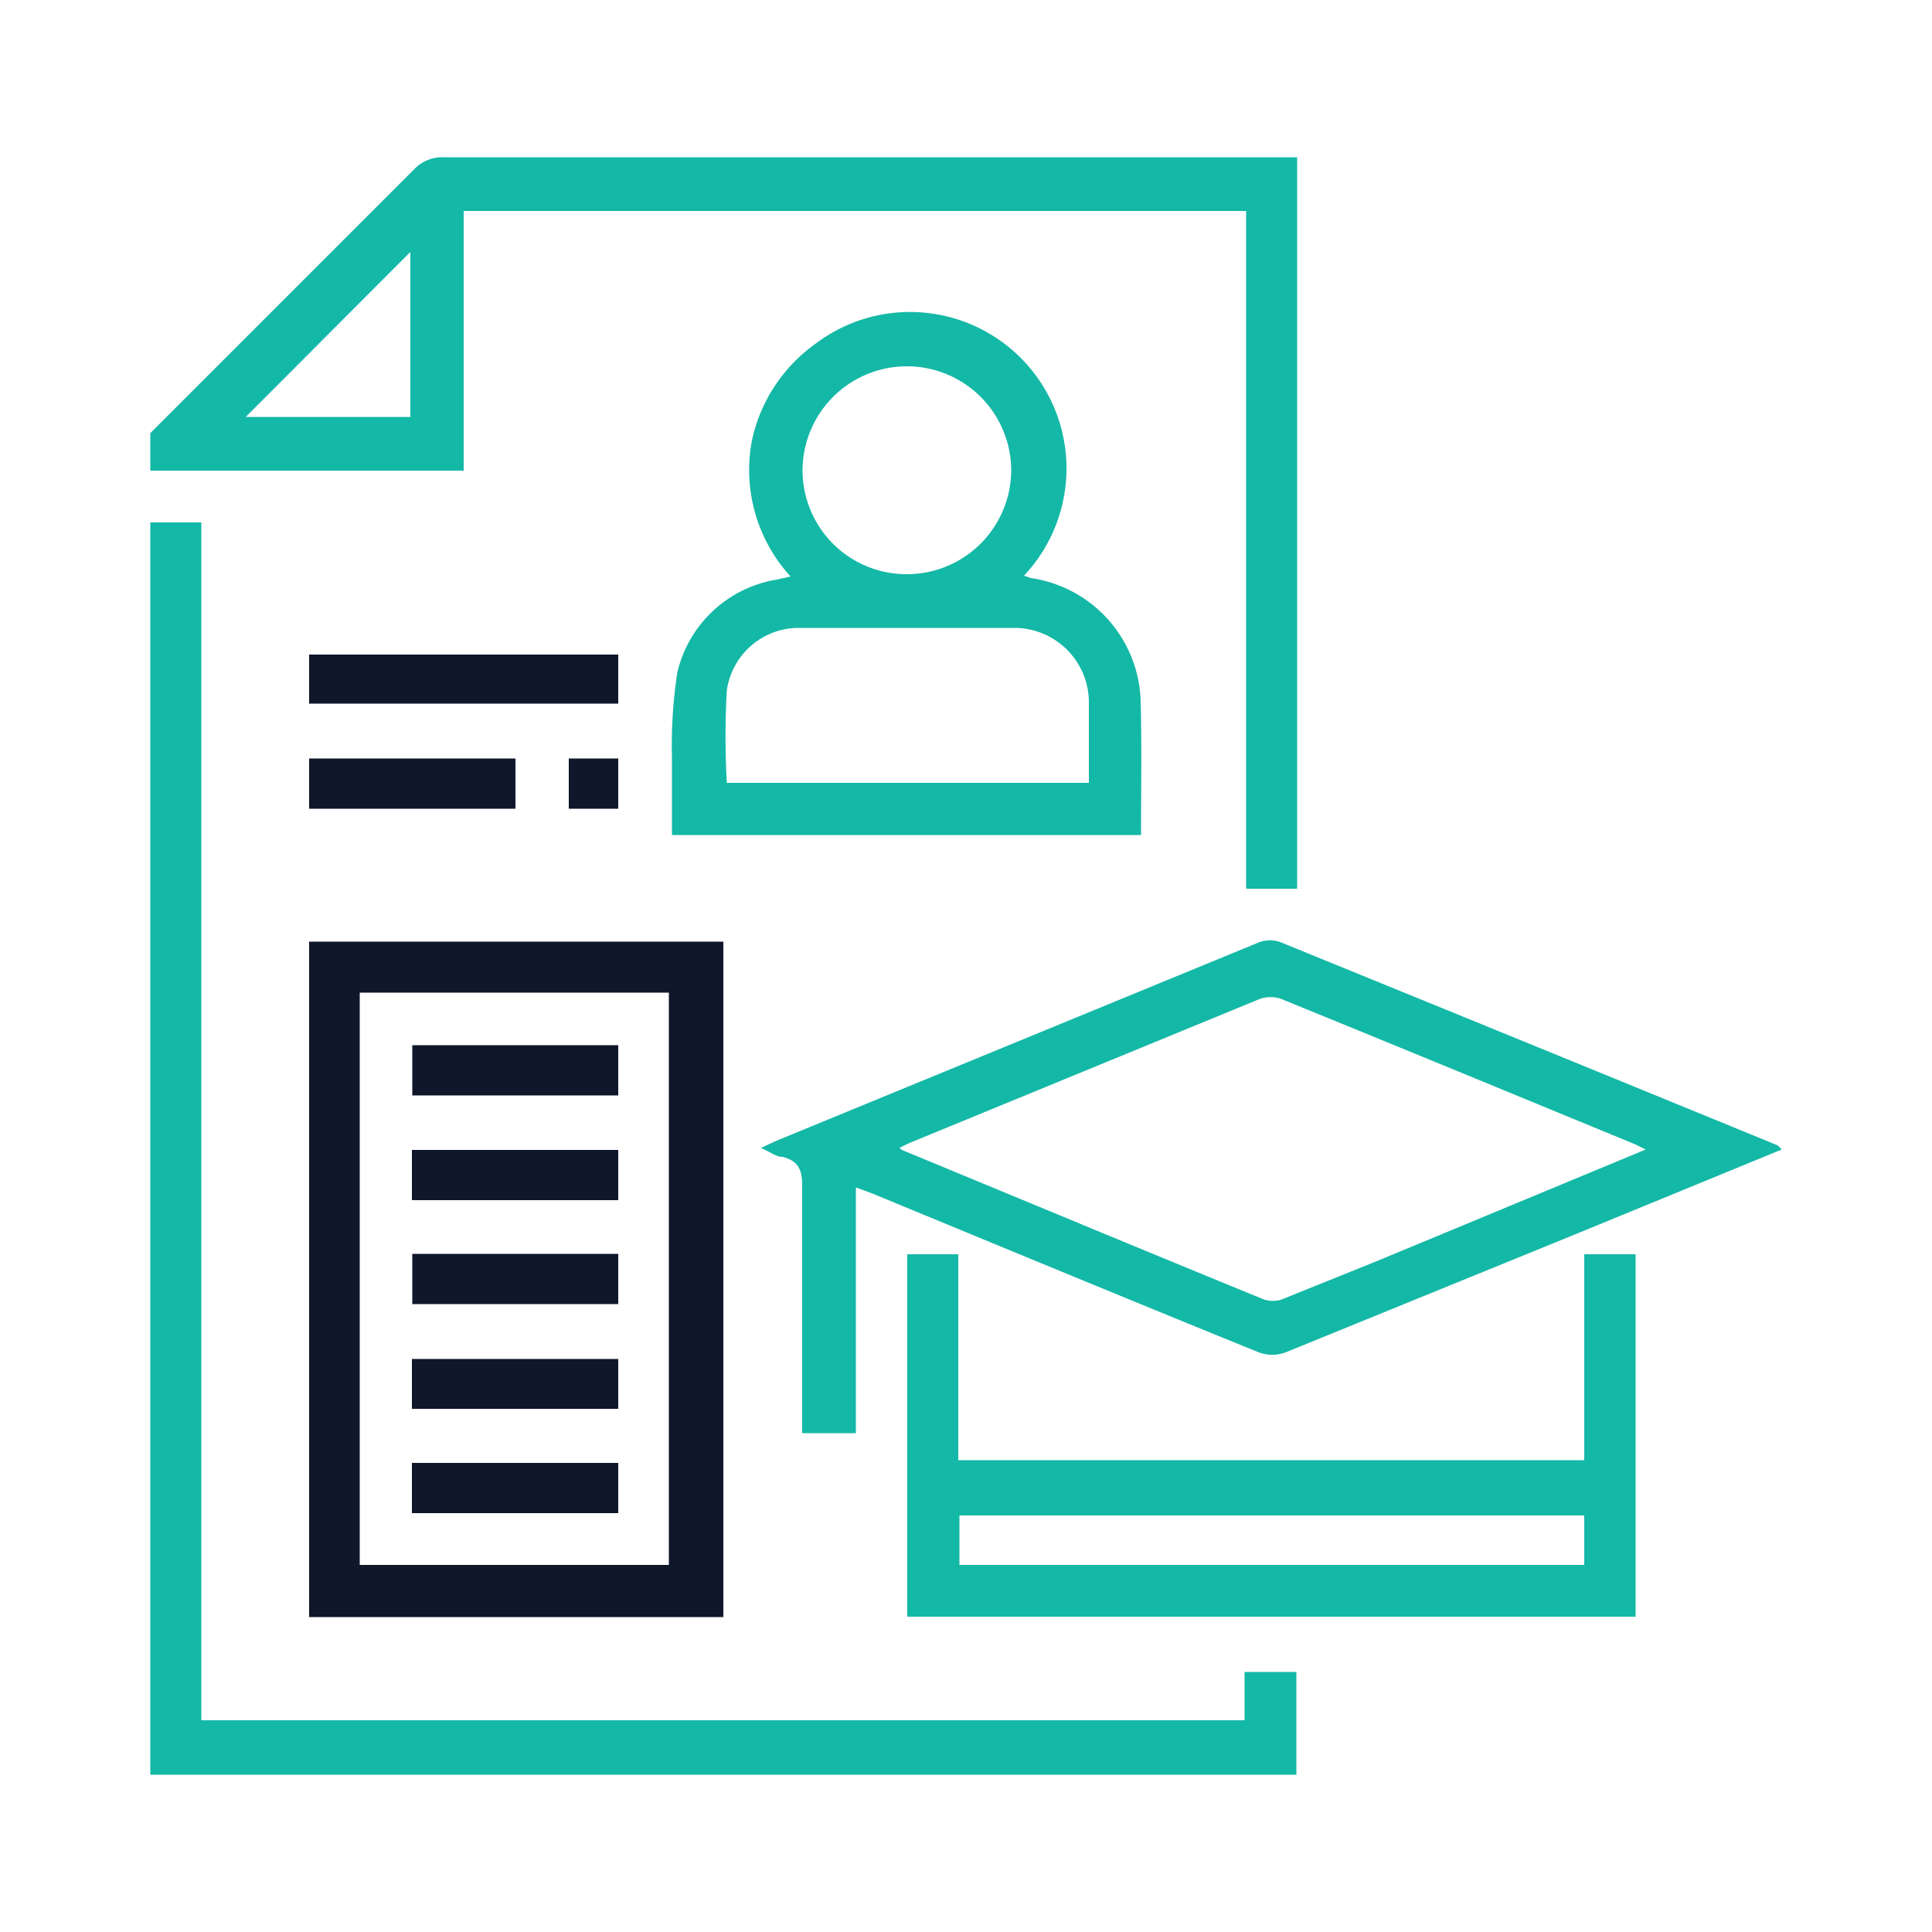
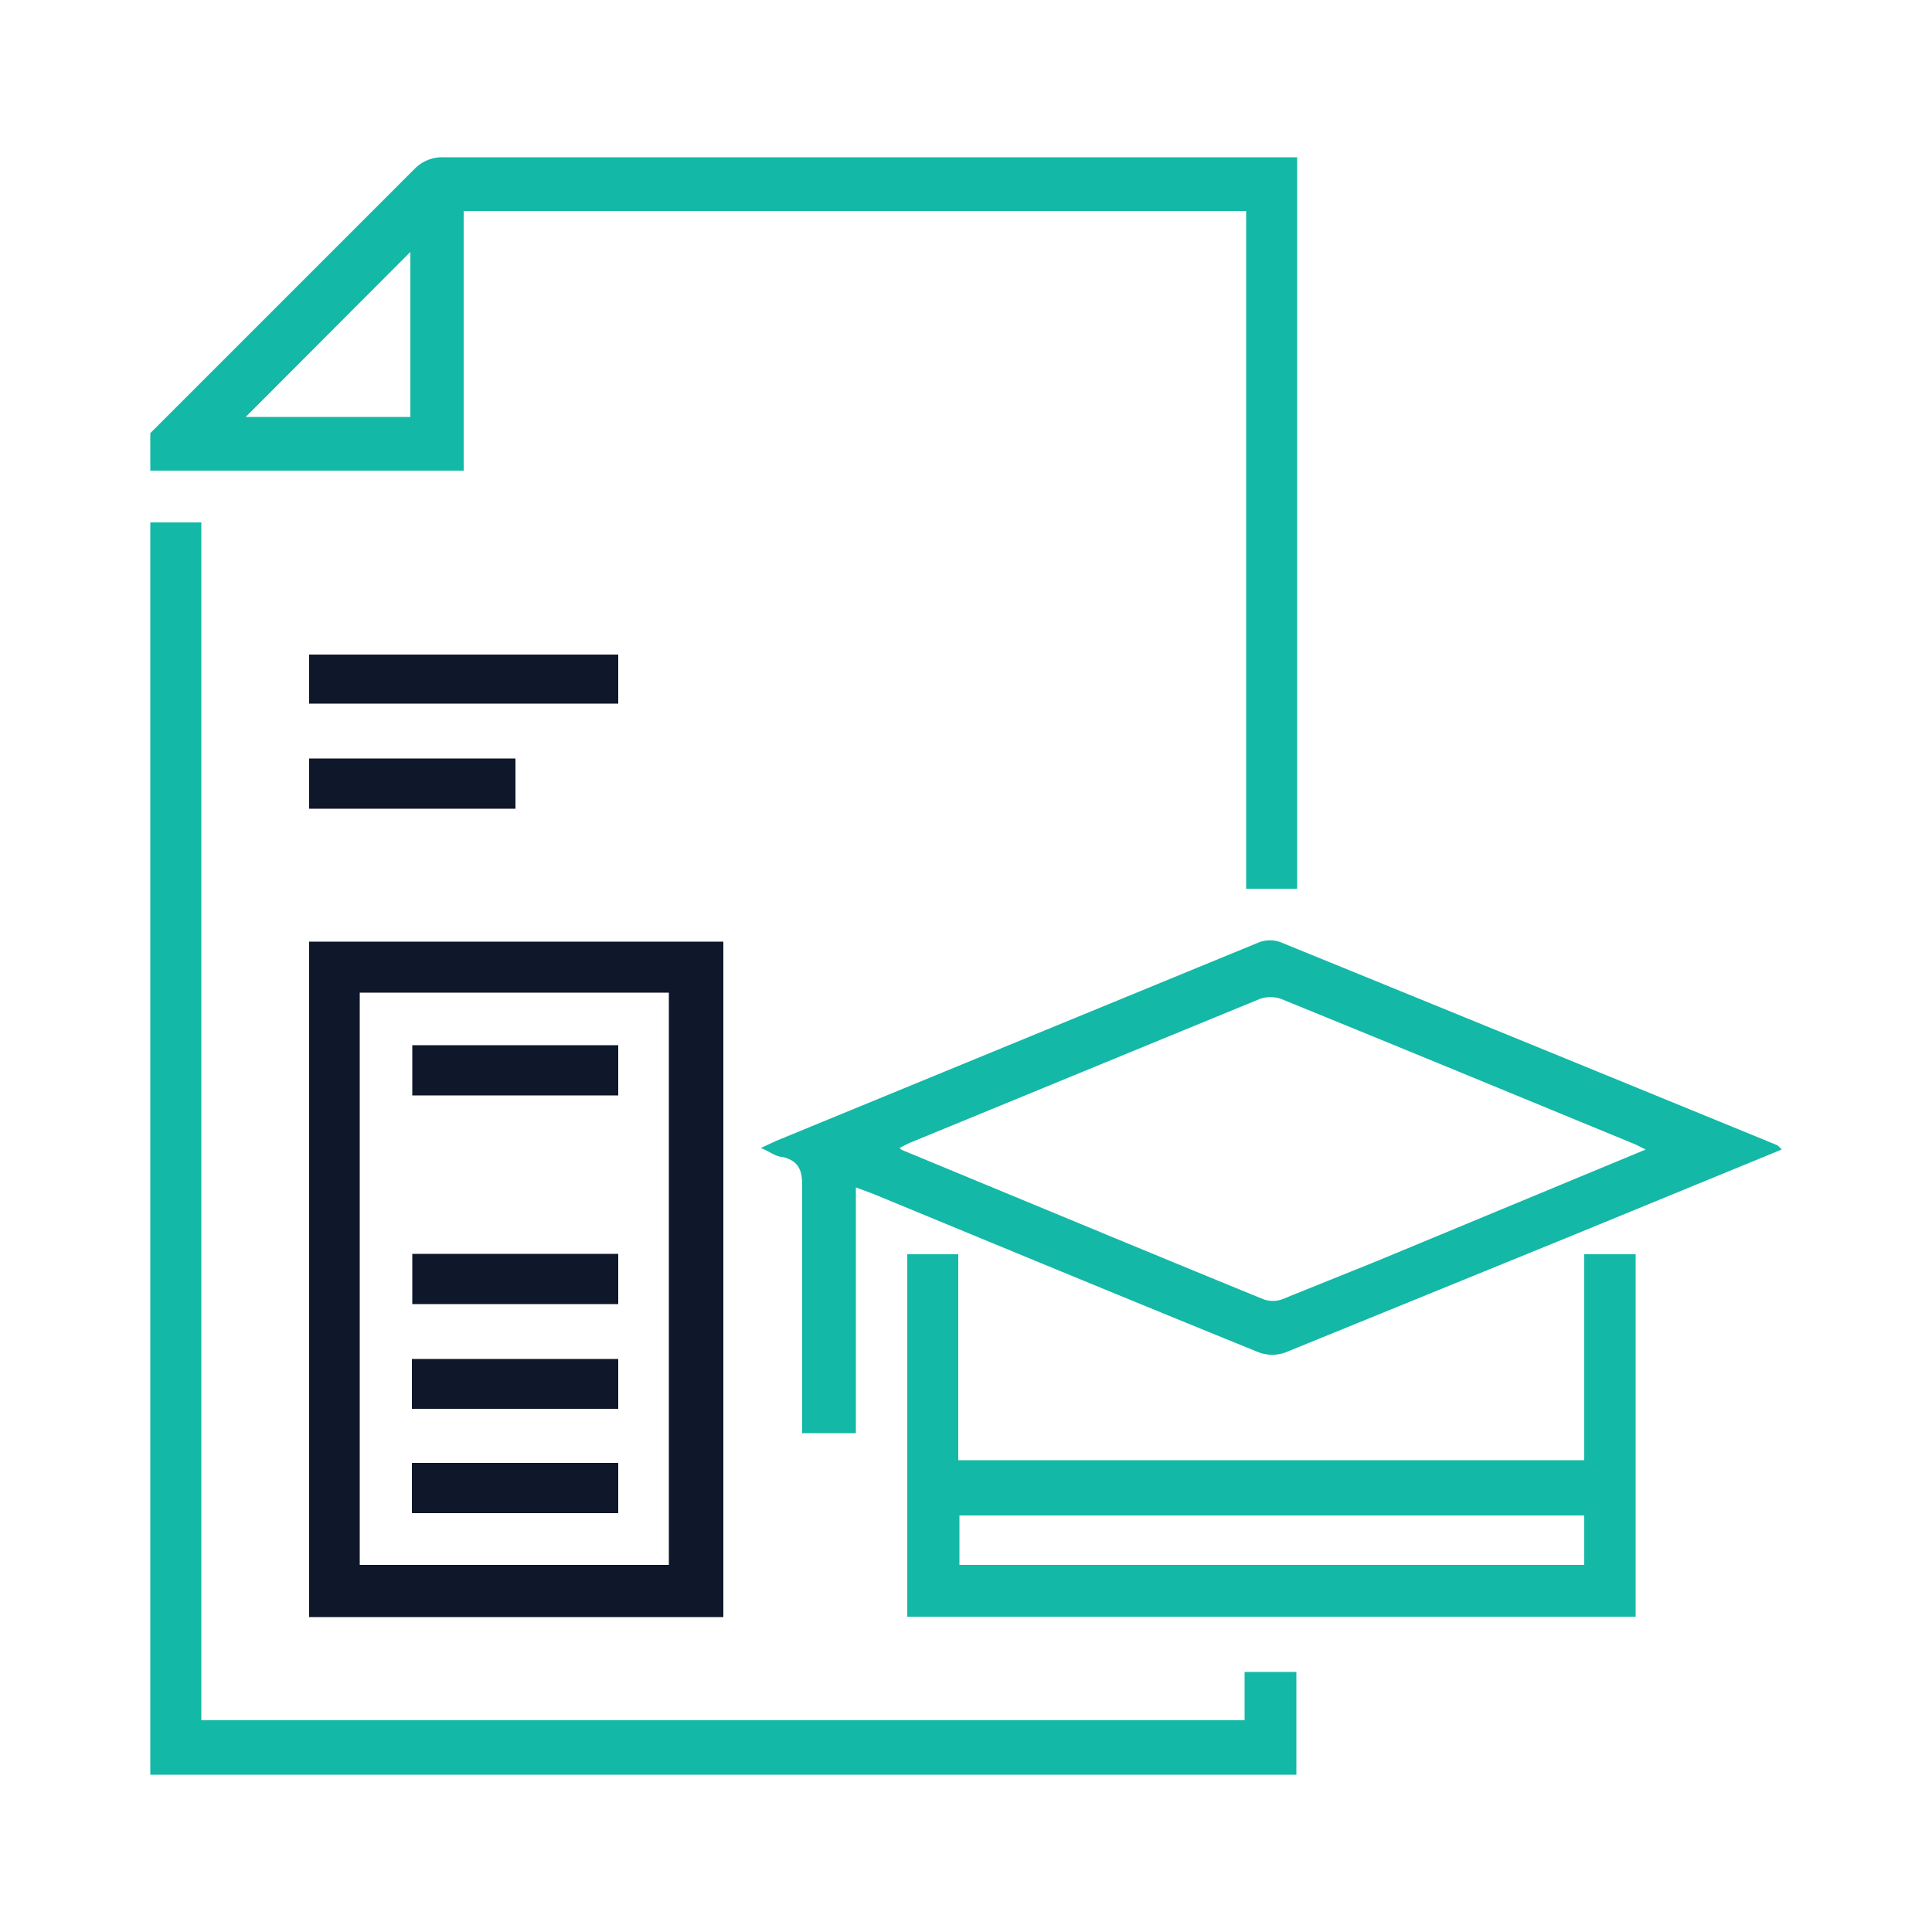
<svg xmlns="http://www.w3.org/2000/svg" id="Layer_1" data-name="Layer 1" viewBox="0 0 50 50">
  <defs>
    <style>.cls-1{fill:#14b8a6;}.cls-2{fill:#0f172a;}</style>
  </defs>
  <path class="cls-1" d="M3.89,11.21l6.83-6.83a1,1,0,0,1,.76-.31H33.57V23H32.25V5.46H12v6.72H4.38l-.49,0Zm6.73-4.69L6.36,10.79h4.26Z" />
  <path class="cls-1" d="M3.89,13.52H5.21v31h27V43.27h1.34v2.66H4.38l-.49,0Z" />
  <path class="cls-1" d="M46.11,29.75,40.63,32l-7.36,3a1,1,0,0,1-.69,0c-3.35-1.36-6.68-2.74-10-4.11l-.43-.16v6.36H20.76v-.47c0-2,0-4,0-5.95,0-.41-.11-.63-.51-.73-.17,0-.33-.14-.56-.23l.41-.19,12.5-5.14a.81.81,0,0,1,.53,0Q39.56,27,46,29.64A1.13,1.13,0,0,1,46.11,29.75Zm-3.52,0-.26-.13c-3.06-1.26-6.11-2.52-9.18-3.77a.84.84,0,0,0-.54,0l-9,3.7a3.29,3.29,0,0,0-.33.16l.06.05c3.12,1.29,6.24,2.59,9.37,3.87a.73.73,0,0,0,.46,0l2.48-1Z" />
  <path class="cls-1" d="M23.48,41.84V32.46H24.8v5.33H41V32.46h1.33v9.38Zm1.35-1.34H41V39.22H24.83Z" />
  <path class="cls-2" d="M18.72,41.85H8V24.37H18.72ZM9.31,40.5h8V25.69h-8Z" />
-   <path class="cls-1" d="M29.53,21.61H17.39c0-.67,0-1.33,0-2a12.44,12.44,0,0,1,.14-2.21A3.17,3.17,0,0,1,20.1,15l.36-.08a4.08,4.08,0,0,1-1-3.52A4.14,4.14,0,0,1,21.1,8.9a4.05,4.05,0,0,1,5.4,6l.18.06a3.32,3.32,0,0,1,2.84,3.17C29.55,19.26,29.53,20.42,29.53,21.61Zm-1.35-1.35c0-.72,0-1.41,0-2.11a1.93,1.93,0,0,0-1.9-1.9c-1.87,0-3.74,0-5.61,0a1.88,1.88,0,0,0-1.86,1.62,21.11,21.11,0,0,0,0,2.39Zm-4.73-5.4a2.7,2.7,0,0,0,2.72-2.68,2.7,2.7,0,0,0-5.4,0A2.69,2.69,0,0,0,23.45,14.86Z" />
  <path class="cls-2" d="M16,16.94v1.27H8V16.94Z" />
  <path class="cls-2" d="M8,19.63h5.34v1.3H8Z" />
-   <path class="cls-2" d="M16,20.93H14.72v-1.3H16Z" />
-   <path class="cls-2" d="M10.66,31.06v-1.3H16v1.3Z" />
  <path class="cls-2" d="M10.66,39.16v-1.3H16v1.3Z" />
  <path class="cls-2" d="M10.67,27.05H16v1.3H10.67Z" />
  <path class="cls-2" d="M10.67,32.45H16v1.3H10.67Z" />
  <path class="cls-2" d="M10.66,36.46V35.17H16v1.29Z" />
</svg>